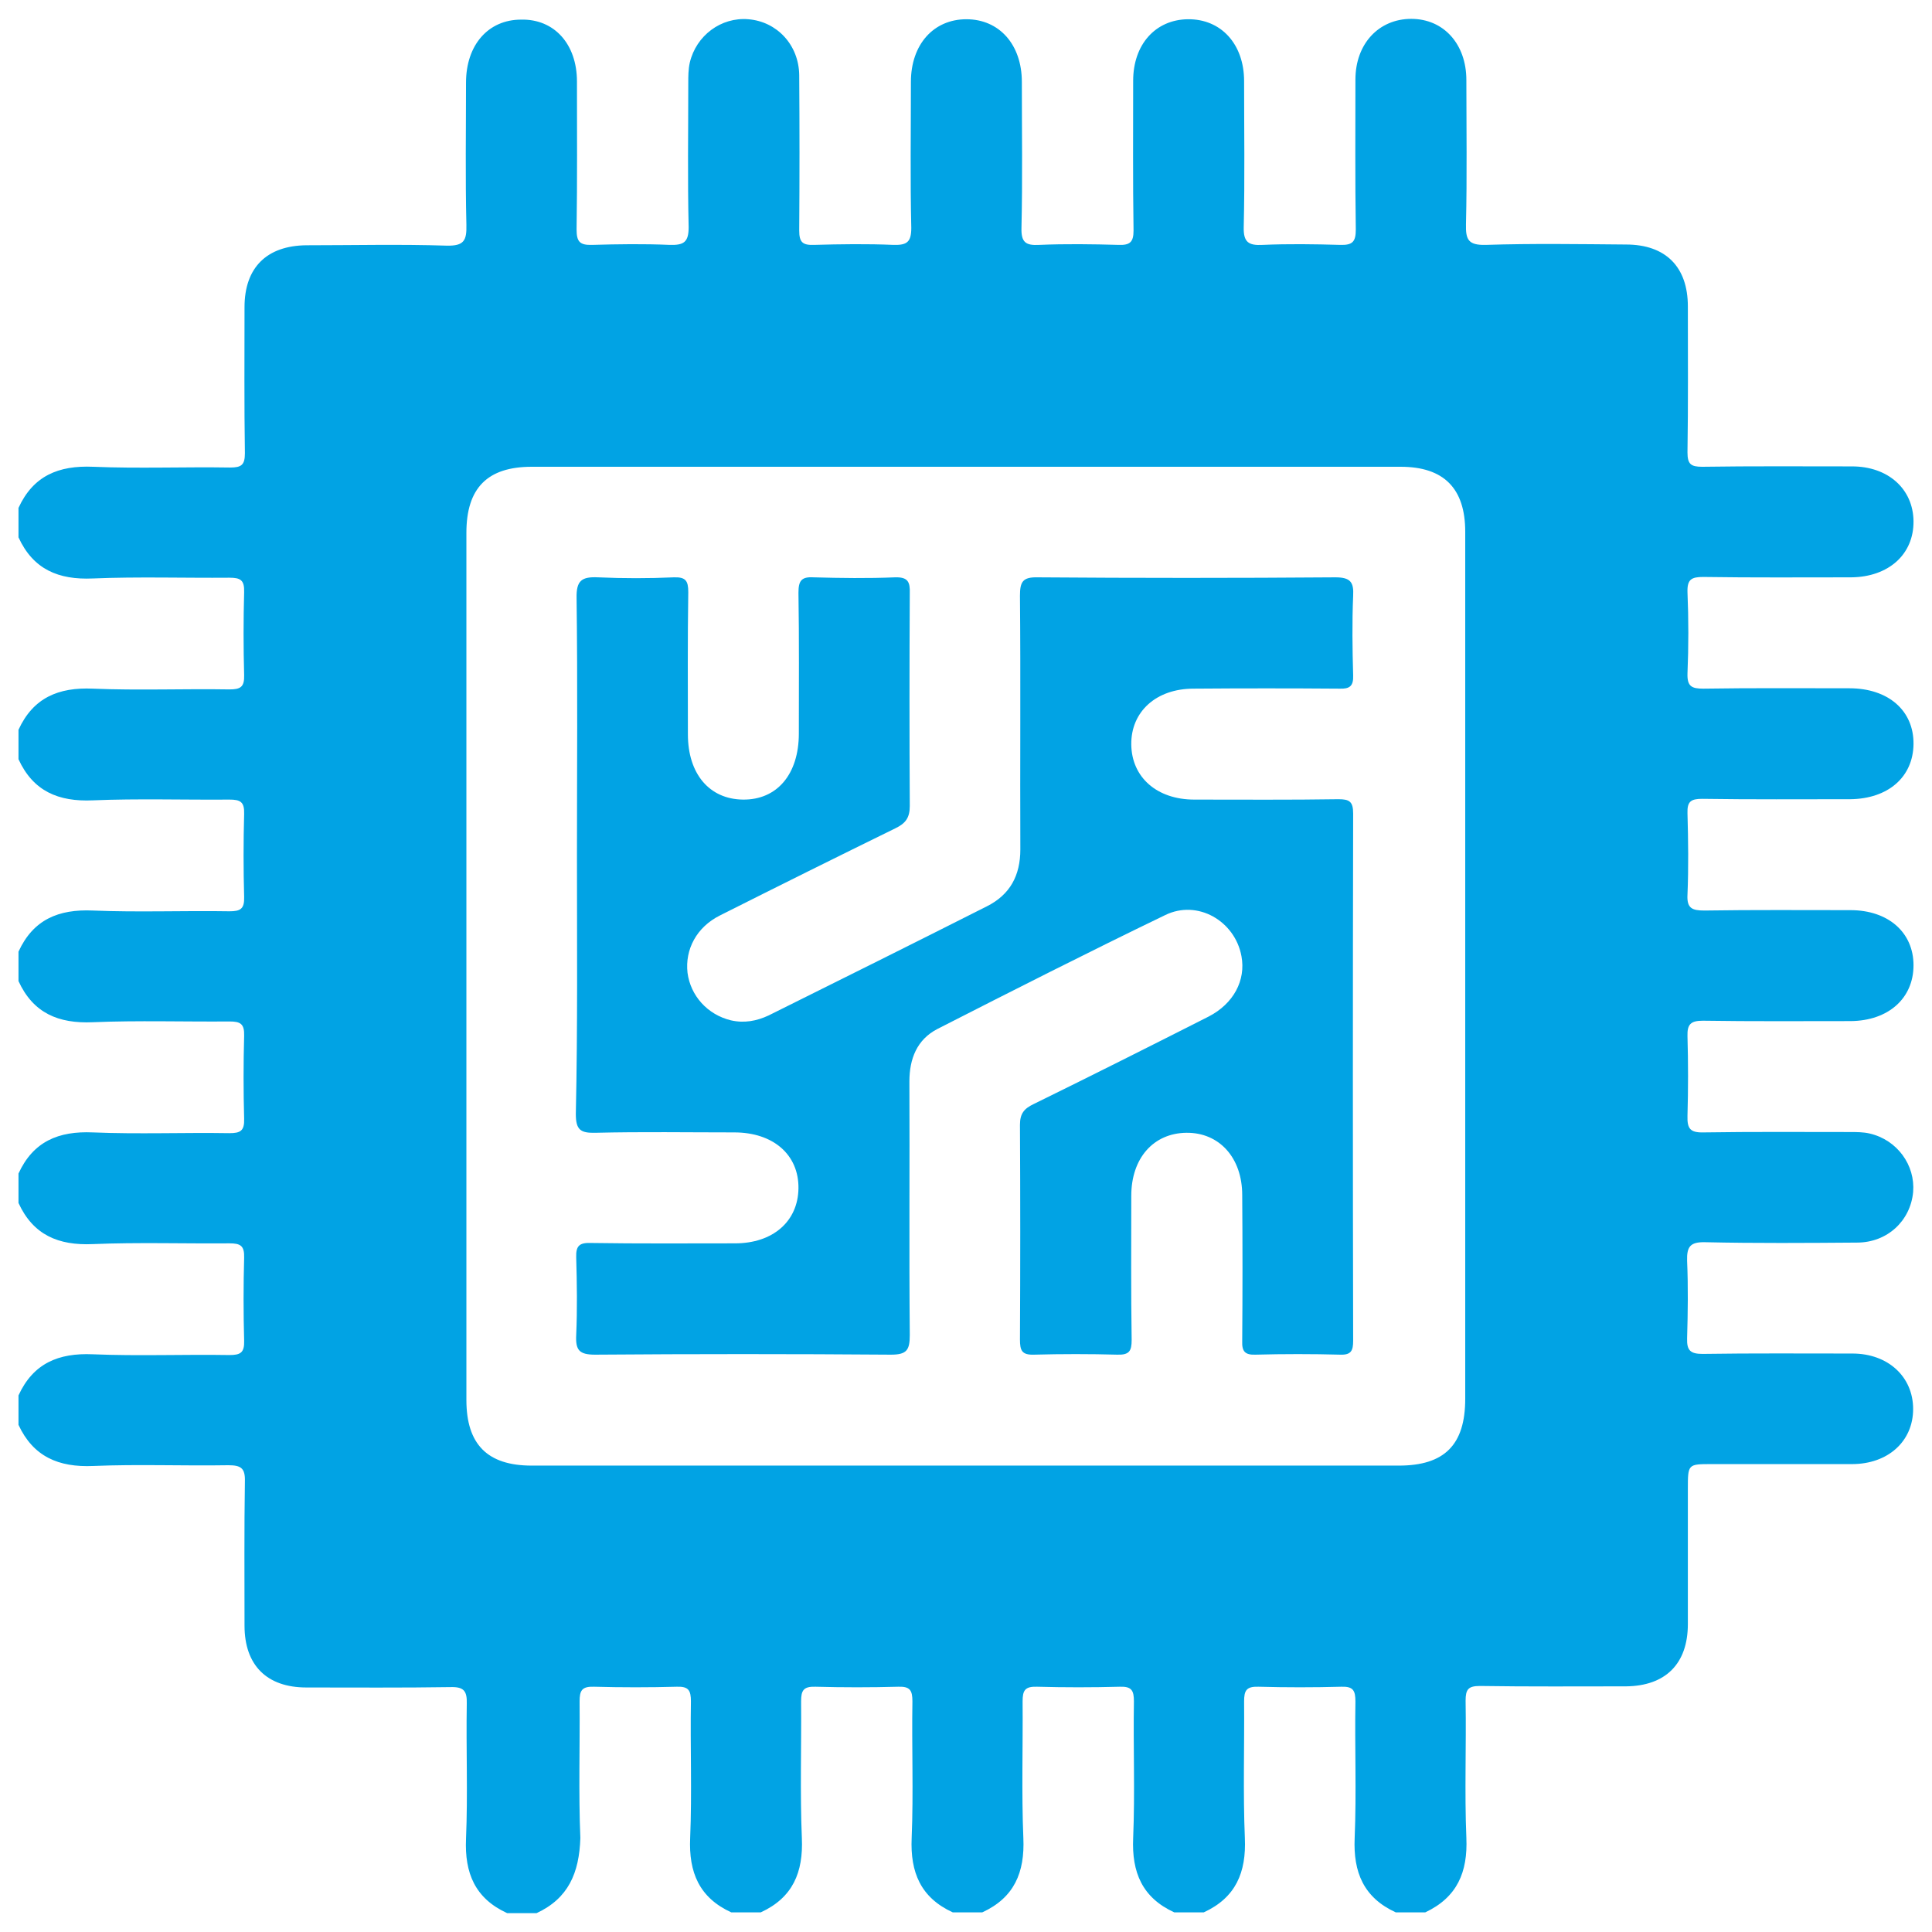
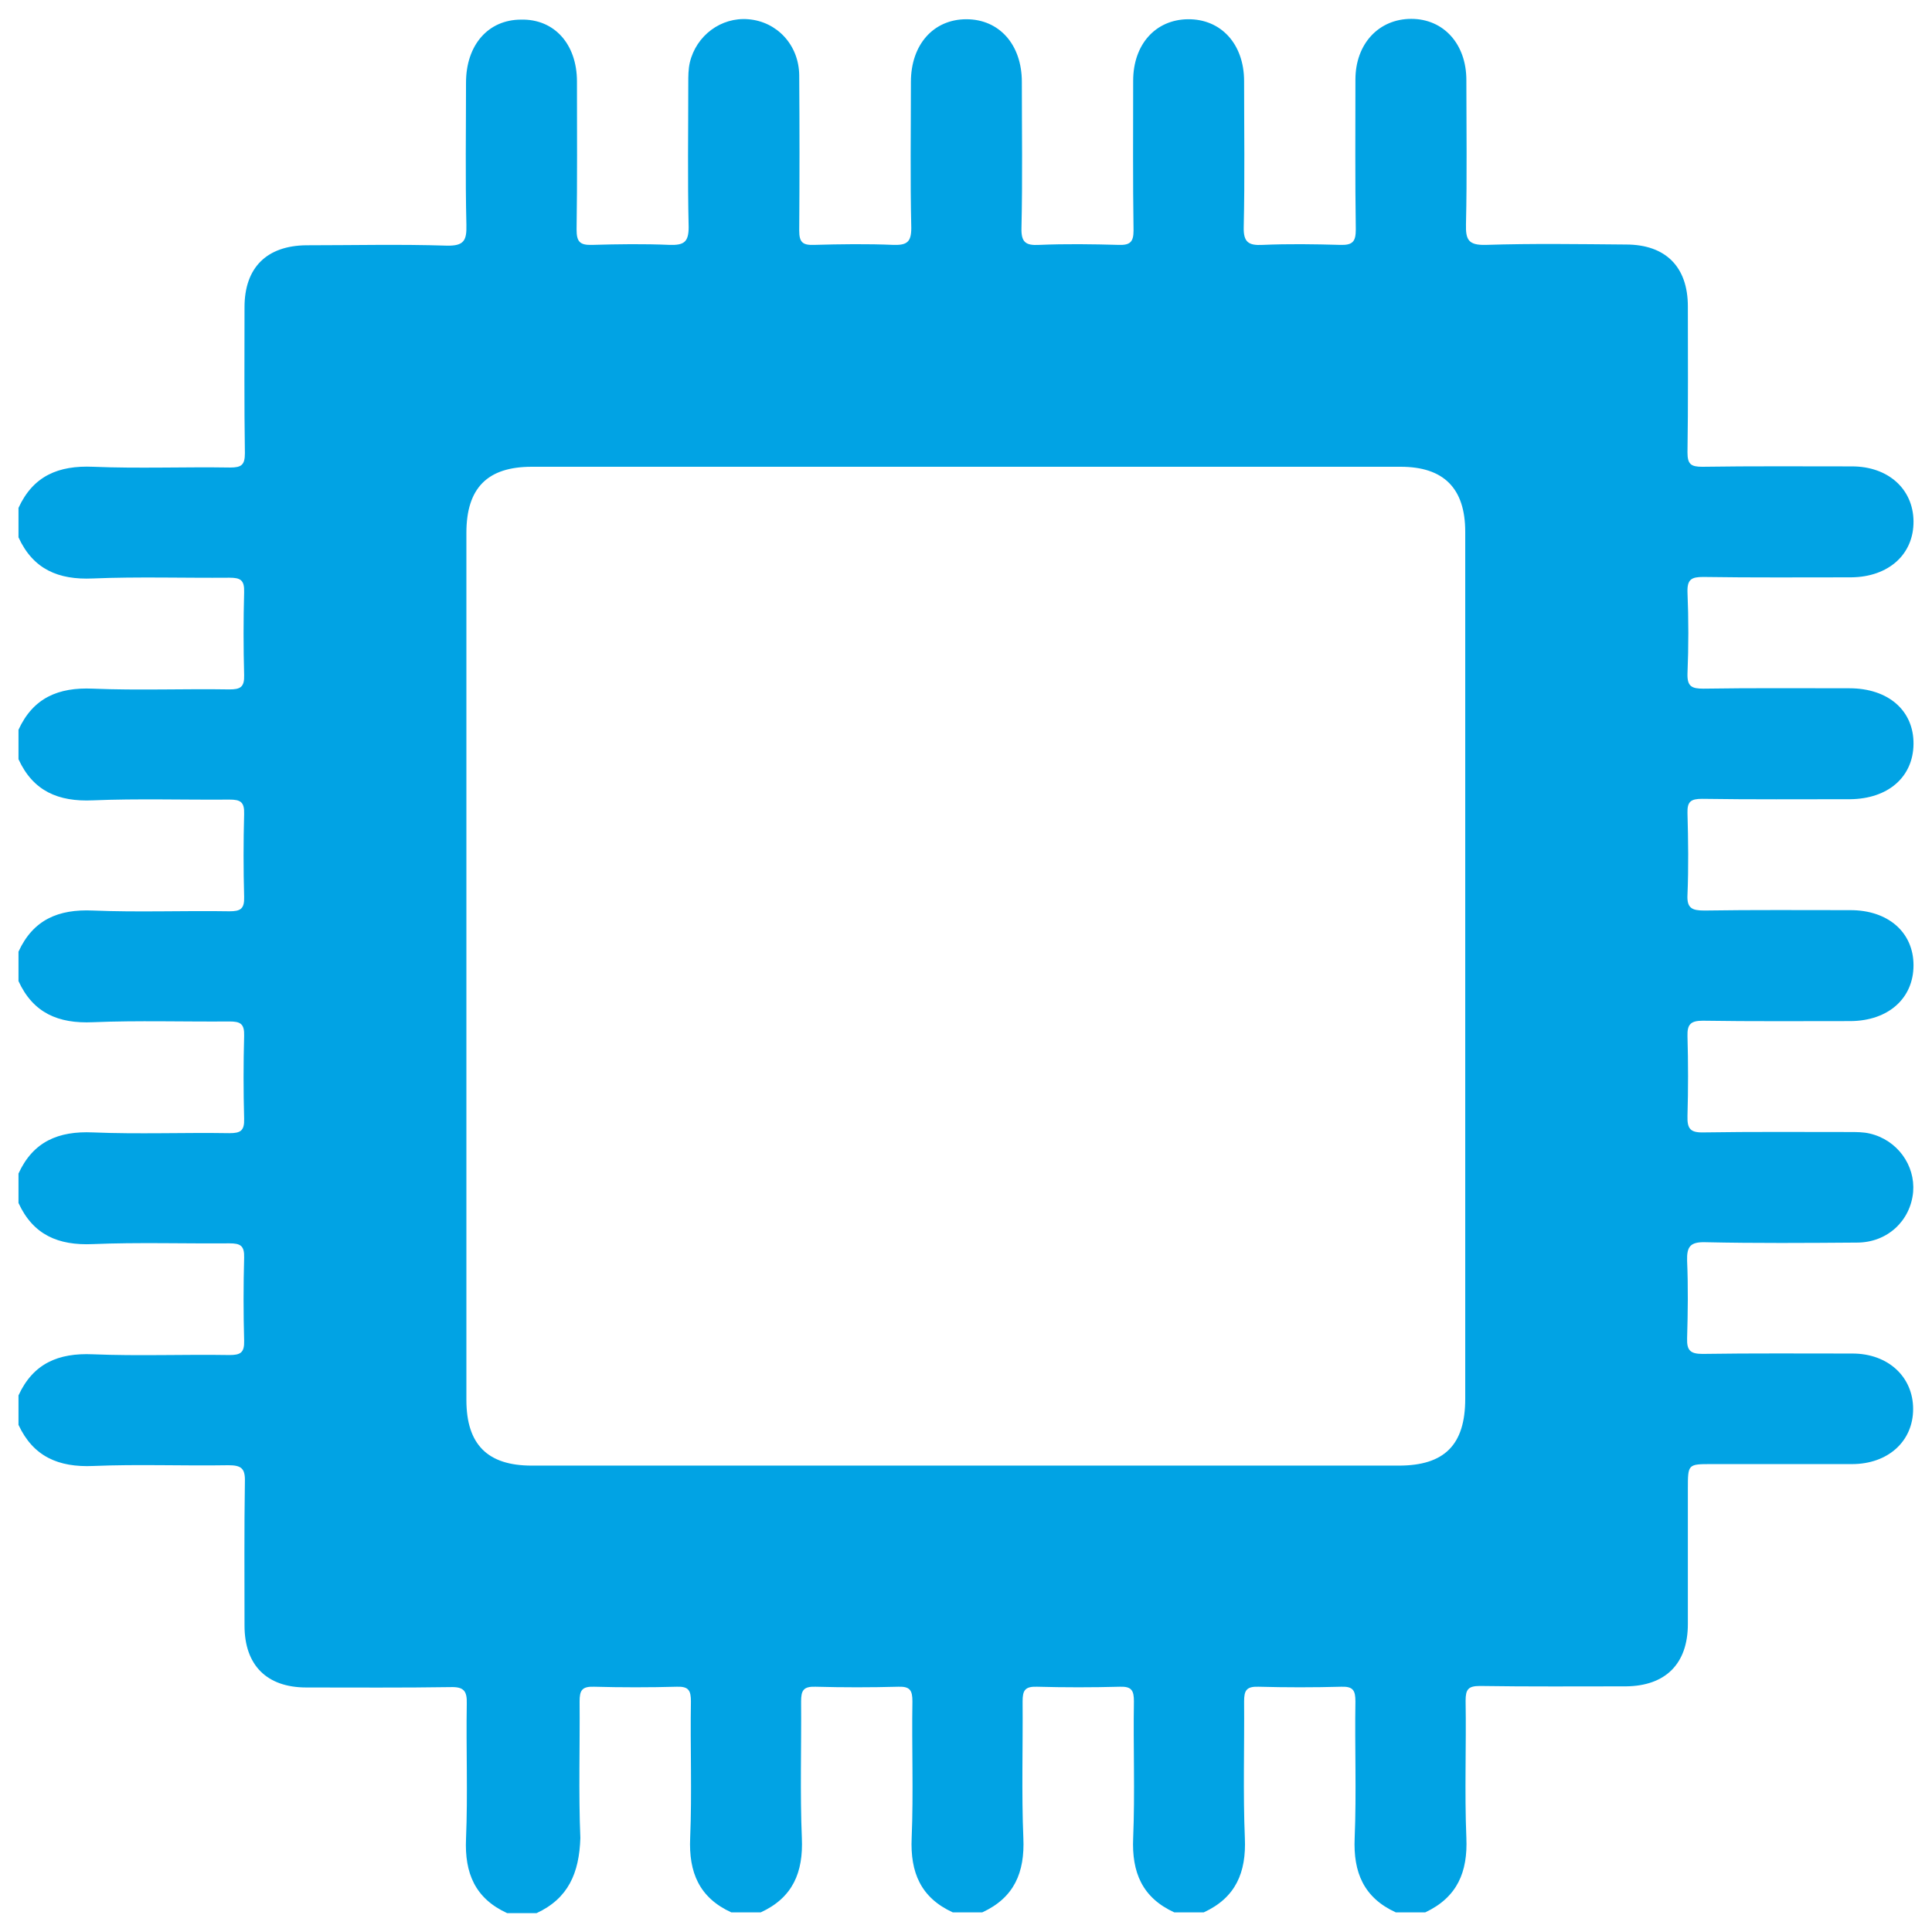
<svg xmlns="http://www.w3.org/2000/svg" version="1.1" x="0px" y="0px" viewBox="0 0 512 512" style="enable-background:new 0 0 512 512;" xml:space="preserve">
  <style type="text/css">
	.st0{fill:#01A3E4;}
</style>
  <g id="Warstwa_1">
</g>
  <g id="Warstwa_2">
</g>
  <g id="Warstwa_3">
    <g id="Warstwa_3_00000163043577682022724310000014576143781205202096_">
      <g>
        <path class="st0" d="M142.2,507c-2.6,0-5.2,0-7.8,0c-8.5-3.9-11.3-10.6-10.9-19.7c0.5-11.9,0-23.8,0.2-35.8     c0.1-3.4-0.8-4.5-4.3-4.4c-12.7,0.2-25.5,0.1-38.2,0.1c-10.5,0-16.4-5.9-16.4-16.4c0-12.7-0.1-25.5,0.1-38.2     c0.1-3.5-1-4.3-4.4-4.3c-11.9,0.2-23.9-0.3-35.8,0.2c-9.2,0.4-15.9-2.5-19.8-10.9c0-2.6,0-5.2,0-7.8c3.9-8.5,10.6-11.3,19.7-10.9     c12.1,0.5,24.2,0,36.2,0.2c2.9,0,4-0.6,3.9-3.8c-0.2-7.3-0.2-14.7,0-22c0.1-3.2-1-3.8-3.9-3.8c-12.1,0.1-24.2-0.3-36.2,0.2     c-9.1,0.4-15.8-2.4-19.7-10.9c0-2.6,0-5.2,0-7.8c3.9-8.5,10.6-11.3,19.7-10.9c12.1,0.5,24.2,0,36.2,0.2c2.9,0,4-0.6,3.9-3.8     c-0.2-7.3-0.2-14.7,0-22c0.1-3.2-1-3.8-3.9-3.8c-12.1,0.1-24.2-0.3-36.2,0.2c-9.1,0.4-15.8-2.4-19.7-10.9c0-2.6,0-5.2,0-7.8     c3.9-8.5,10.6-11.3,19.7-10.9c12.1,0.5,24.2,0,36.2,0.2c2.9,0,4-0.6,3.9-3.8c-0.2-7.3-0.2-14.7,0-22c0.1-3.2-1-3.8-3.9-3.8     c-12.1,0.1-24.2-0.3-36.2,0.2c-9.1,0.4-15.8-2.4-19.7-10.9c0-2.6,0-5.2,0-7.8c3.9-8.5,10.6-11.3,19.7-10.9     c12.1,0.5,24.2,0,36.2,0.2c2.9,0,4-0.6,3.9-3.8c-0.2-7.3-0.2-14.7,0-22c0.1-3.2-1-3.8-3.9-3.8c-12.1,0.1-24.2-0.3-36.2,0.2     c-9.1,0.4-15.8-2.4-19.7-10.9c0-2.6,0-5.2,0-7.8c3.9-8.5,10.6-11.3,19.8-10.9c12.1,0.5,24.2,0,36.3,0.2c3,0,3.9-0.7,3.9-3.8     c-0.2-12.9-0.1-25.8-0.1-38.7c0-10.5,5.9-16.3,16.4-16.4c12.4,0,24.8-0.3,37.2,0.1c4.6,0.1,5.3-1.4,5.2-5.5     c-0.3-12.6-0.1-25.2-0.1-37.7c0-10,5.9-16.7,14.6-16.7c8.8-0.2,14.8,6.5,14.8,16.4c0,13.1,0.1,26.1-0.1,39.2     c0,3.2,0.8,4.2,4.1,4.1c6.9-0.2,13.7-0.3,20.6,0c3.7,0.1,5-0.7,5-4.7c-0.3-12.7-0.1-25.5-0.1-38.2c0-1.8,0-3.6,0.4-5.4     c1.7-7.2,8.3-12.1,15.5-11.5c7.6,0.6,13.4,6.8,13.5,14.8c0.1,13.7,0.1,27.4,0,41.2c0,3.1,0.9,3.9,3.9,3.8c7-0.2,14.1-0.3,21.1,0     c3.6,0.1,4.7-0.8,4.7-4.5c-0.3-12.9-0.1-25.8-0.1-38.7c0-9.9,6-16.6,14.7-16.6c8.7,0,14.7,6.7,14.7,16.6     c0,12.9,0.2,25.8-0.1,38.7c-0.1,3.8,1.1,4.7,4.7,4.5c7-0.3,14.1-0.2,21.1,0c3,0.1,3.9-0.8,3.9-3.8c-0.2-13.2-0.1-26.5-0.1-39.7     c0-9.6,5.9-16.2,14.5-16.3c8.8-0.1,14.9,6.6,14.9,16.4c0,12.9,0.2,25.8-0.1,38.7c-0.1,4,1.3,4.9,5,4.7c6.9-0.3,13.7-0.2,20.6,0     c3.3,0.1,4.1-0.9,4.1-4.1c-0.2-13.2-0.1-26.5-0.1-39.7c0-9.5,6.2-16.1,14.8-16.1c8.6,0,14.6,6.7,14.6,16.2     c0,12.7,0.2,25.5-0.1,38.2c-0.1,4.1,0.6,5.6,5.2,5.5c12.4-0.4,24.8-0.2,37.2-0.1c10.5,0,16.4,5.9,16.4,16.4     c0,12.9,0.1,25.8-0.1,38.7c0,3.1,0.9,3.8,3.9,3.8c13.2-0.2,26.5-0.1,39.7-0.1c9.6,0,16.2,6,16.3,14.5c0.1,8.8-6.6,14.8-16.5,14.9     c-13.1,0-26.1,0.1-39.2-0.1c-3.1,0-4.3,0.6-4.2,4c0.3,7.2,0.3,14.4,0,21.6c-0.1,3.4,1.1,4,4.2,4c12.9-0.2,25.8-0.1,38.7-0.1     c10.3,0,17.1,5.9,17,14.8c-0.1,8.7-6.7,14.5-16.8,14.6c-13.1,0-26.1,0.1-39.2-0.1c-3,0-4,0.7-3.9,3.8c0.2,7.2,0.3,14.4,0,21.6     c-0.2,3.6,1.2,4.2,4.5,4.2c12.9-0.2,25.8-0.1,38.7-0.1c10,0,16.7,5.9,16.7,14.6c0,8.8-6.7,14.7-16.6,14.8     c-13.1,0-26.1,0.1-39.2-0.1c-3.2,0-4.2,0.9-4.1,4.1c0.2,7,0.2,14.1,0,21.1c-0.1,3.4,0.7,4.5,4.3,4.4c12.9-0.2,25.8-0.1,38.7-0.1     c1.8,0,3.6,0,5.3,0.4c7.3,1.7,12.1,8.4,11.5,15.5c-0.7,7.6-6.8,13.4-14.9,13.4c-13.4,0.1-26.8,0.2-40.2-0.1     c-4-0.1-4.9,1.2-4.8,4.9c0.3,6.9,0.2,13.7,0,20.6c-0.1,3.2,0.9,4.1,4.1,4.1c13.2-0.2,26.5-0.1,39.7-0.1c9.5,0,16.1,6.2,16.1,14.7     c0,8.6-6.7,14.6-16.2,14.6c-12.4,0-24.8,0-37.2,0c-6.3,0-6.3,0-6.3,6.6c0,11.9,0,23.9,0,35.8c0,10.5-5.9,16.4-16.4,16.5     c-12.9,0-25.8,0.1-38.7-0.1c-3.1,0-3.8,0.9-3.8,3.9c0.2,12.1-0.3,24.2,0.2,36.3c0.4,9.1-2.4,15.8-10.9,19.8c-2.6,0-5.2,0-7.8,0     c-8.5-3.9-11.3-10.6-10.9-19.7c0.5-12.1,0-24.2,0.2-36.2c0-2.9-0.6-4-3.7-3.9c-7.3,0.2-14.7,0.2-22,0c-3.2-0.1-3.8,1-3.8,3.9     c0.1,12.1-0.3,24.2,0.2,36.2c0.4,9.1-2.4,15.8-10.9,19.7c-2.6,0-5.2,0-7.8,0c-8.5-3.9-11.3-10.6-10.9-19.7     c0.5-12.1,0-24.2,0.2-36.2c0-2.9-0.6-4-3.7-3.9c-7.3,0.2-14.7,0.2-22,0c-3.2-0.1-3.8,1-3.8,3.9c0.1,12.1-0.3,24.2,0.2,36.2     c0.4,9.1-2.4,15.8-10.9,19.7c-2.6,0-5.2,0-7.8,0c-8.5-3.9-11.3-10.6-10.9-19.7c0.5-12.1,0-24.2,0.2-36.2c0-2.9-0.6-4-3.7-3.9     c-7.3,0.2-14.7,0.2-22,0c-3.2-0.1-3.8,1-3.8,3.9c0.1,12.1-0.3,24.2,0.2,36.2c0.4,9.1-2.4,15.8-10.9,19.7c-2.6,0-5.2,0-7.8,0     c-8.5-3.9-11.3-10.6-10.9-19.7c0.5-12.1,0-24.2,0.2-36.2c0-2.9-0.6-4-3.7-3.9c-7.3,0.2-14.7,0.2-22,0c-3.2-0.1-3.8,1-3.8,3.9     c0.1,12.1-0.3,24.2,0.2,36.2C153.5,496.4,150.6,503.1,142.2,507z M388.3,256.5c0-38.5,0-77.1,0-115.6c0-11.5-5.7-17.2-17.1-17.2     c-76.8,0-153.5,0-230.3,0c-11.7,0-17.3,5.6-17.3,17.5c0,76.6,0,153.2,0,229.8c0,11.8,5.6,17.4,17.3,17.4c76.6,0,153.2,0,229.8,0     c12.1,0,17.6-5.5,17.6-17.7C388.3,332.6,388.3,294.5,388.3,256.5z" />
-         <path class="st0" d="M152.9,226.6c0-22.7,0.2-45.4-0.1-68.1c-0.1-4.7,1.4-5.7,5.7-5.5c6.7,0.3,13.4,0.3,20.1,0     c3.1-0.1,3.8,0.9,3.8,3.9c-0.2,12.6-0.1,25.2-0.1,37.7c0,10.5,5.7,17.2,14.6,17.3c9,0.1,14.8-6.7,14.8-17.5     c0-12.4,0.1-24.8-0.1-37.3c0-3.1,0.7-4.3,4-4.1c7.2,0.2,14.4,0.3,21.6,0c3.4-0.1,4,1.2,3.9,4.2c-0.1,18.8-0.1,37.6,0,56.4     c0,3.1-1.1,4.6-3.8,5.9c-15.5,7.6-31,15.3-46.5,23.1c-6.2,3.1-9.3,9-8.6,15.2c0.8,6.1,5.3,11.1,11.5,12.6c3.5,0.8,6.8,0.2,10-1.3     c19.3-9.6,38.6-19.2,57.8-28.9c6.2-3.1,8.9-8.2,8.9-15.1c-0.1-22.4,0.1-44.8-0.1-67.2c0-3.7,0.7-5,4.7-4.9     c26.3,0.2,52.6,0.2,78.9,0c4,0,4.9,1.3,4.7,4.9c-0.3,7-0.2,14.1,0,21.1c0.1,2.8-0.9,3.6-3.6,3.5c-12.9-0.1-25.8-0.1-38.7,0     c-9.9,0-16.6,6.1-16.5,14.8s6.8,14.6,16.7,14.6c12.7,0,25.5,0.1,38.2-0.1c2.9,0,3.9,0.6,3.9,3.8c-0.1,46.6-0.1,93.1,0,139.7     c0,2.6-0.5,3.8-3.4,3.7c-7.5-0.2-15-0.2-22.5,0c-2.8,0.1-3.6-0.9-3.5-3.6c0.1-12.9,0.1-25.8,0-38.7c0-9.9-6.1-16.6-14.8-16.5     c-8.7,0.1-14.6,6.7-14.6,16.7c0,12.7-0.1,25.5,0.1,38.2c0,2.9-0.6,4-3.8,3.9c-7.3-0.2-14.7-0.2-22.1,0c-3.2,0.1-3.7-1.1-3.7-4     c0.1-19,0.1-37.9,0-56.9c0-3,1.1-4.3,3.6-5.5c15.5-7.6,31-15.4,46.4-23.2c6.6-3.4,9.9-9.6,8.7-16c-1.7-9.3-11.6-15.1-20.2-10.9     c-20.3,9.8-40.4,20-60.4,30.2c-5.4,2.8-7.4,7.9-7.4,13.9c0.1,22.4-0.1,44.8,0.1,67.2c0,4-0.8,5.2-5,5.2     c-26.1-0.2-52.3-0.2-78.4,0c-4.2,0-5.2-1.2-5-5.2c0.3-6.8,0.2-13.7,0-20.6c-0.1-3.1,0.9-3.9,3.9-3.8c12.7,0.2,25.5,0.1,38.2,0.1     c10,0,16.7-5.8,16.8-14.6c0.1-8.9-6.7-14.8-17-14.8c-12.3,0-24.5-0.2-36.8,0.1c-4,0.1-5.2-0.8-5.2-5     C153.1,272.3,152.9,249.5,152.9,226.6z" />
      </g>
    </g>
  </g>
</svg>